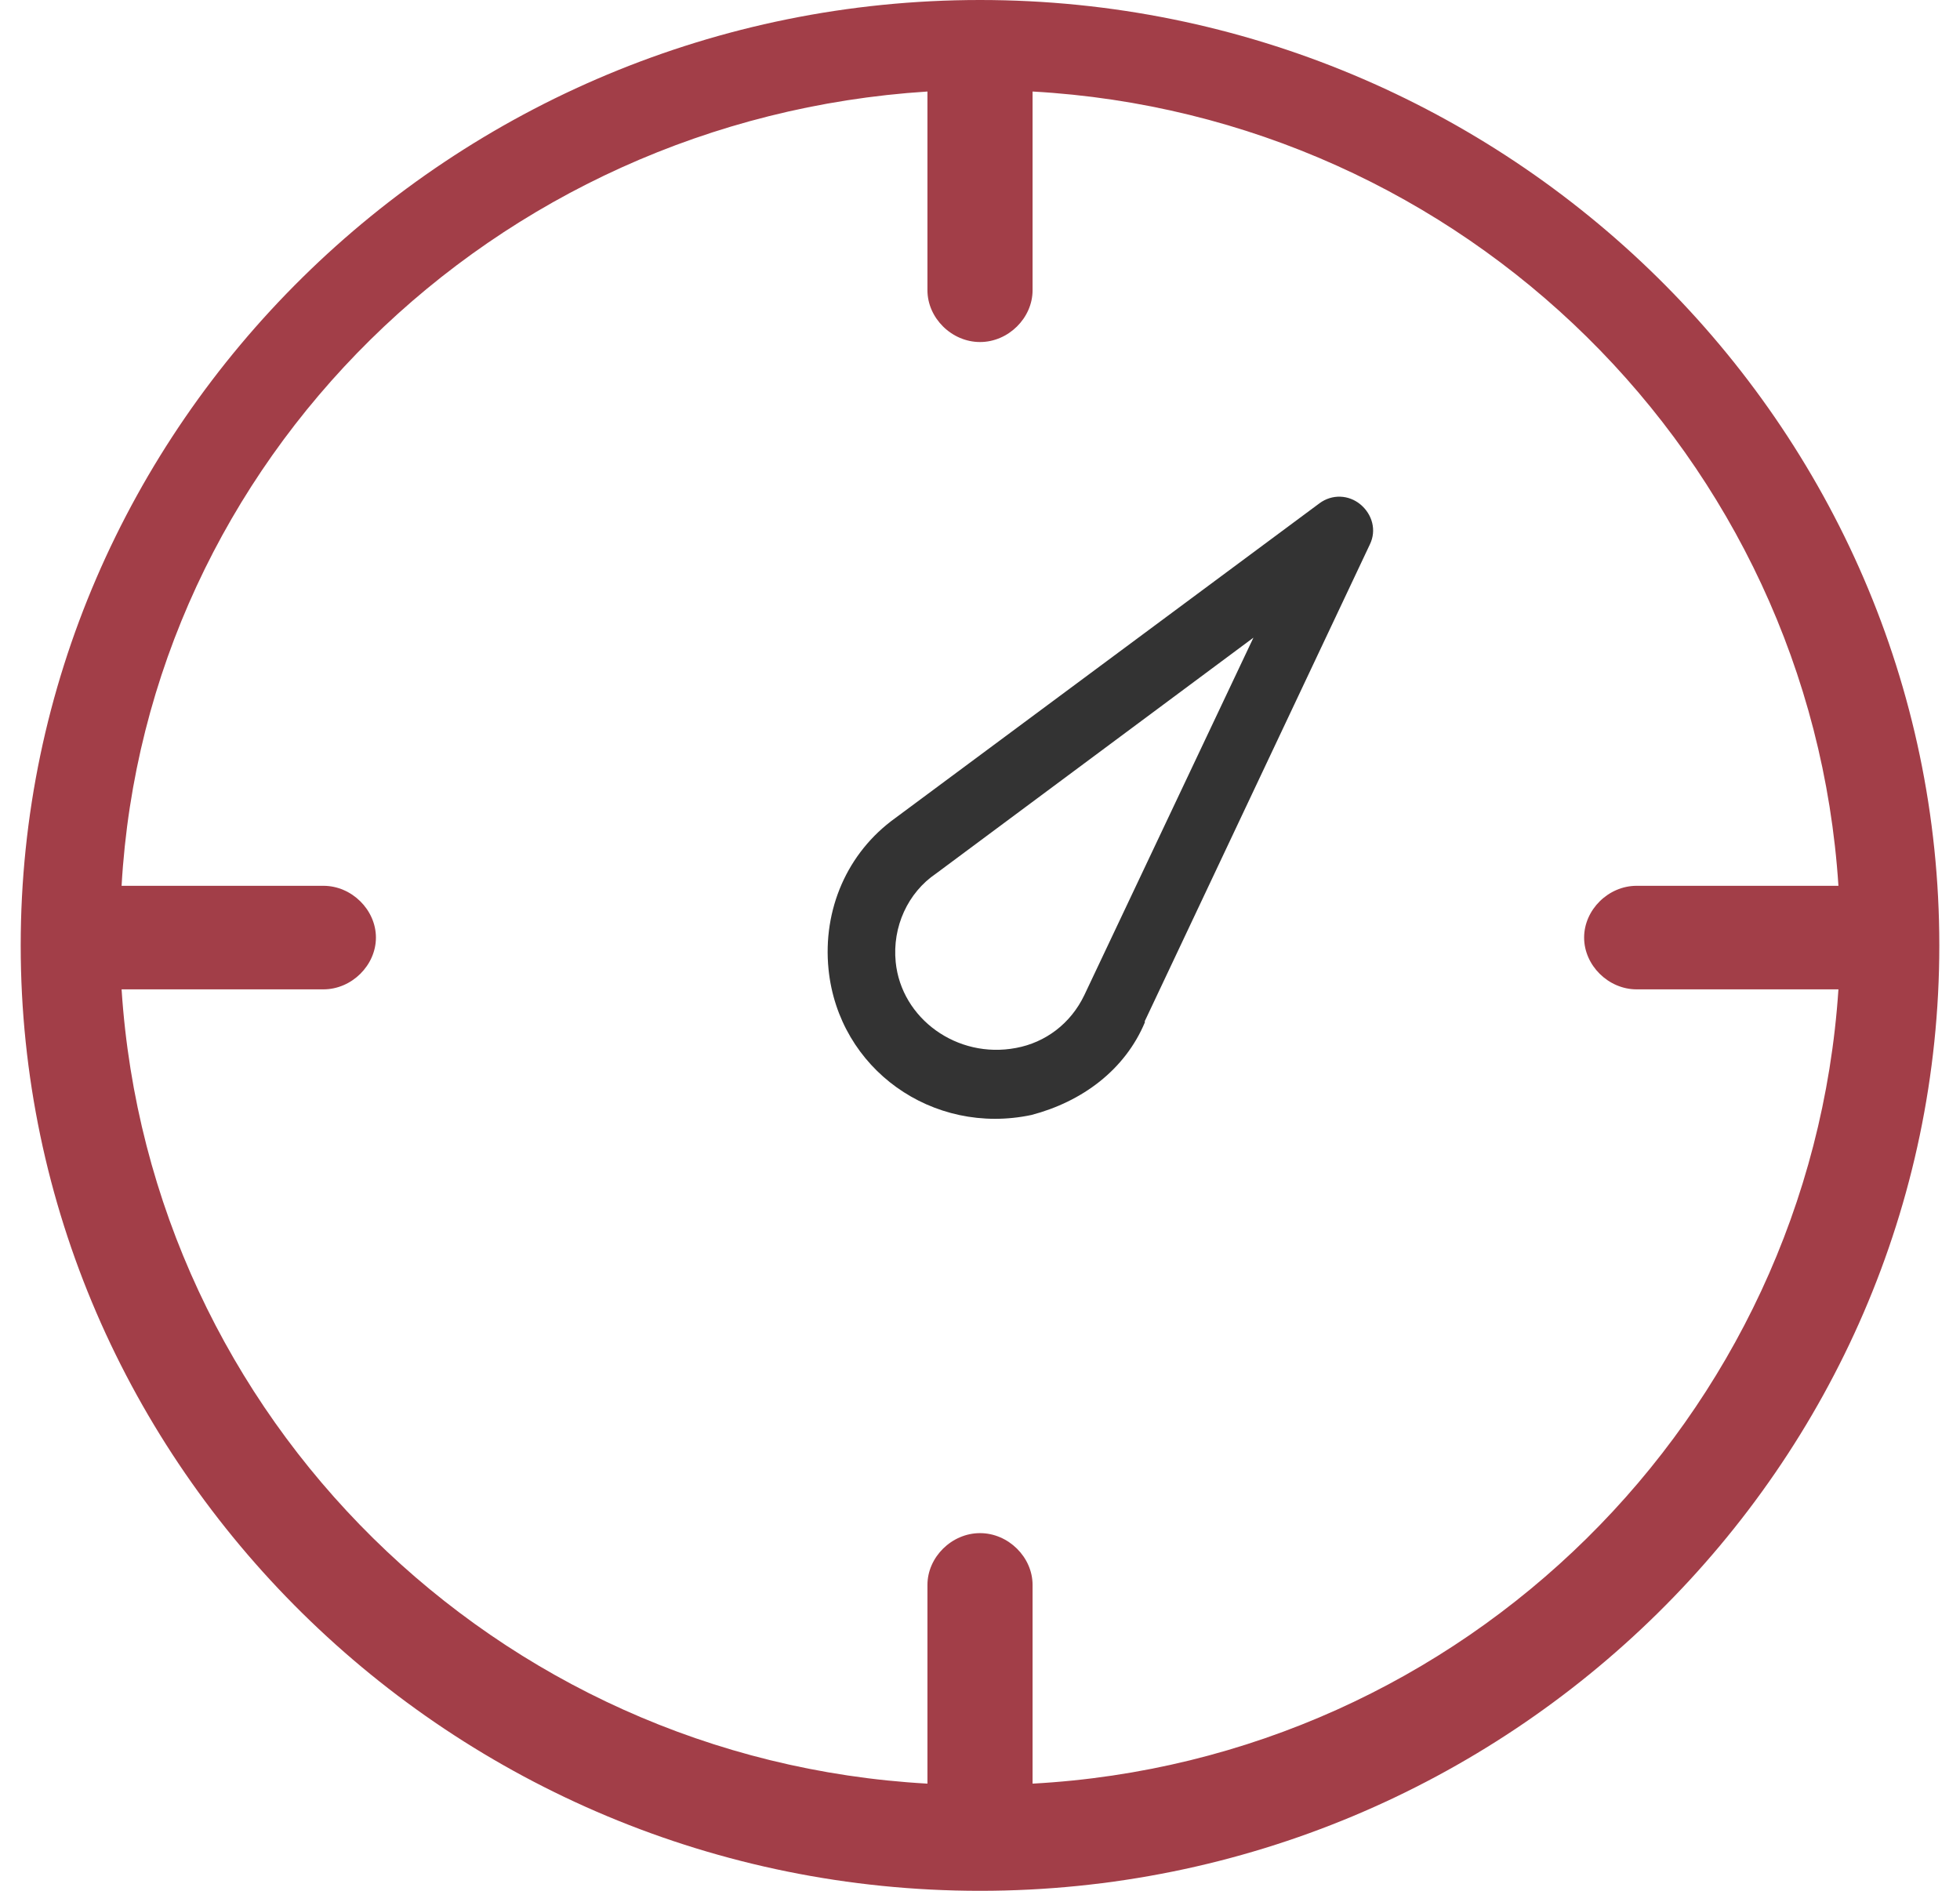
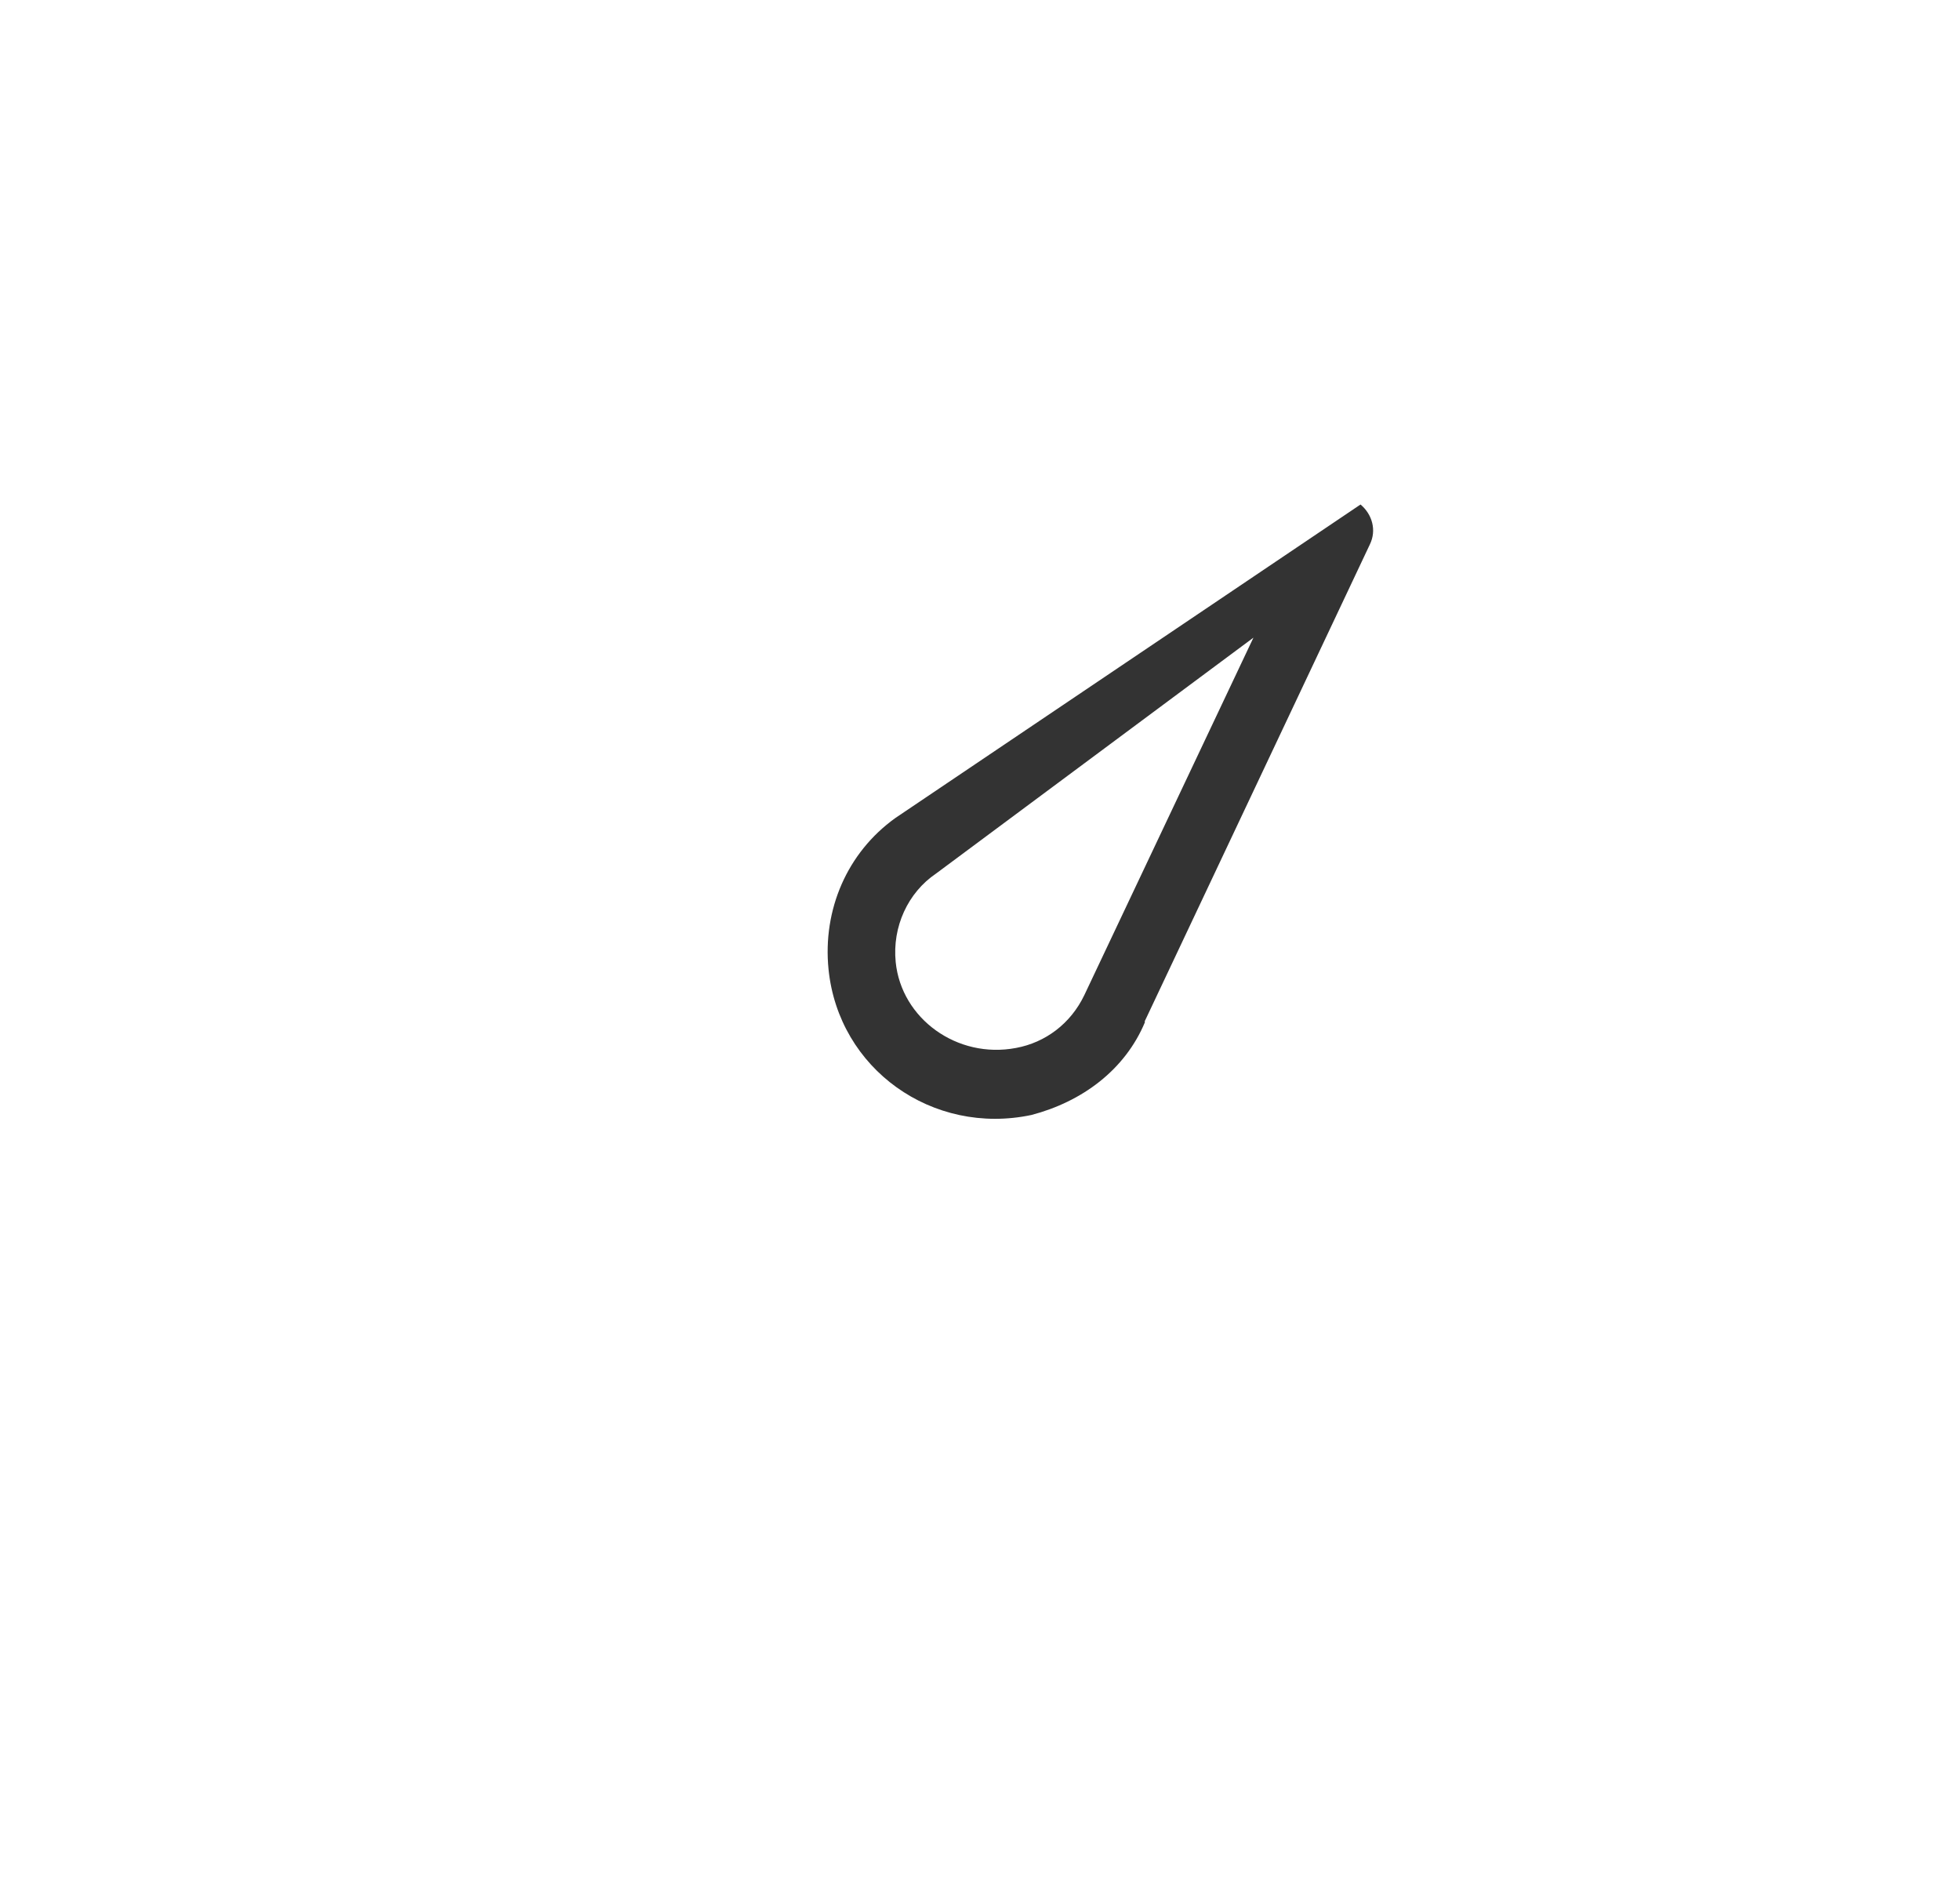
<svg xmlns="http://www.w3.org/2000/svg" width="85" height="82" viewBox="0 0 85 82" fill="none">
-   <path d="M42.501 0C19.604 0 0.898 18.437 0.898 41C0.898 63.563 19.604 82 42.501 82C65.398 82 84.103 63.563 84.103 41C84.103 18.437 65.398 0 42.501 0ZM44.78 77.352V68.734C44.78 67.532 43.732 66.488 42.501 66.488C41.27 66.488 40.221 67.532 40.221 68.734V77.352C21.516 76.307 6.479 61.5 5.273 42.906H14.024C15.255 42.906 16.303 41.862 16.303 40.66C16.303 39.459 15.255 38.415 14.024 38.415H5.273C6.321 19.978 21.359 5.171 40.221 3.969V12.587C40.221 13.789 41.27 14.833 42.501 14.833C43.732 14.833 44.78 13.789 44.78 12.587V3.969C63.485 5.014 78.523 19.821 79.728 38.415H70.978C69.747 38.415 68.699 39.459 68.699 40.66C68.699 41.862 69.747 42.906 70.978 42.906H79.728C78.497 61.5 63.485 76.333 44.78 77.352Z" fill="#A23E48" />
-   <path d="M49.637 44.305L59.408 23.609C59.706 22.995 59.511 22.306 59.002 21.879C58.492 21.453 57.771 21.419 57.22 21.828L38.828 35.476C36.735 36.978 35.673 39.456 35.931 42.032C36.365 46.36 40.442 49.261 44.73 48.354C46.916 47.781 48.789 46.407 49.657 44.32L49.637 44.305ZM38.844 41.722C38.691 40.198 39.368 38.714 40.595 37.883L54.358 27.654L47.027 43.15C46.434 44.395 45.331 45.214 44.062 45.447C41.509 45.933 39.089 44.175 38.844 41.722Z" fill="#333333" />
+   <path d="M49.637 44.305L59.408 23.609C59.706 22.995 59.511 22.306 59.002 21.879L38.828 35.476C36.735 36.978 35.673 39.456 35.931 42.032C36.365 46.36 40.442 49.261 44.73 48.354C46.916 47.781 48.789 46.407 49.657 44.32L49.637 44.305ZM38.844 41.722C38.691 40.198 39.368 38.714 40.595 37.883L54.358 27.654L47.027 43.15C46.434 44.395 45.331 45.214 44.062 45.447C41.509 45.933 39.089 44.175 38.844 41.722Z" fill="#333333" />
</svg>